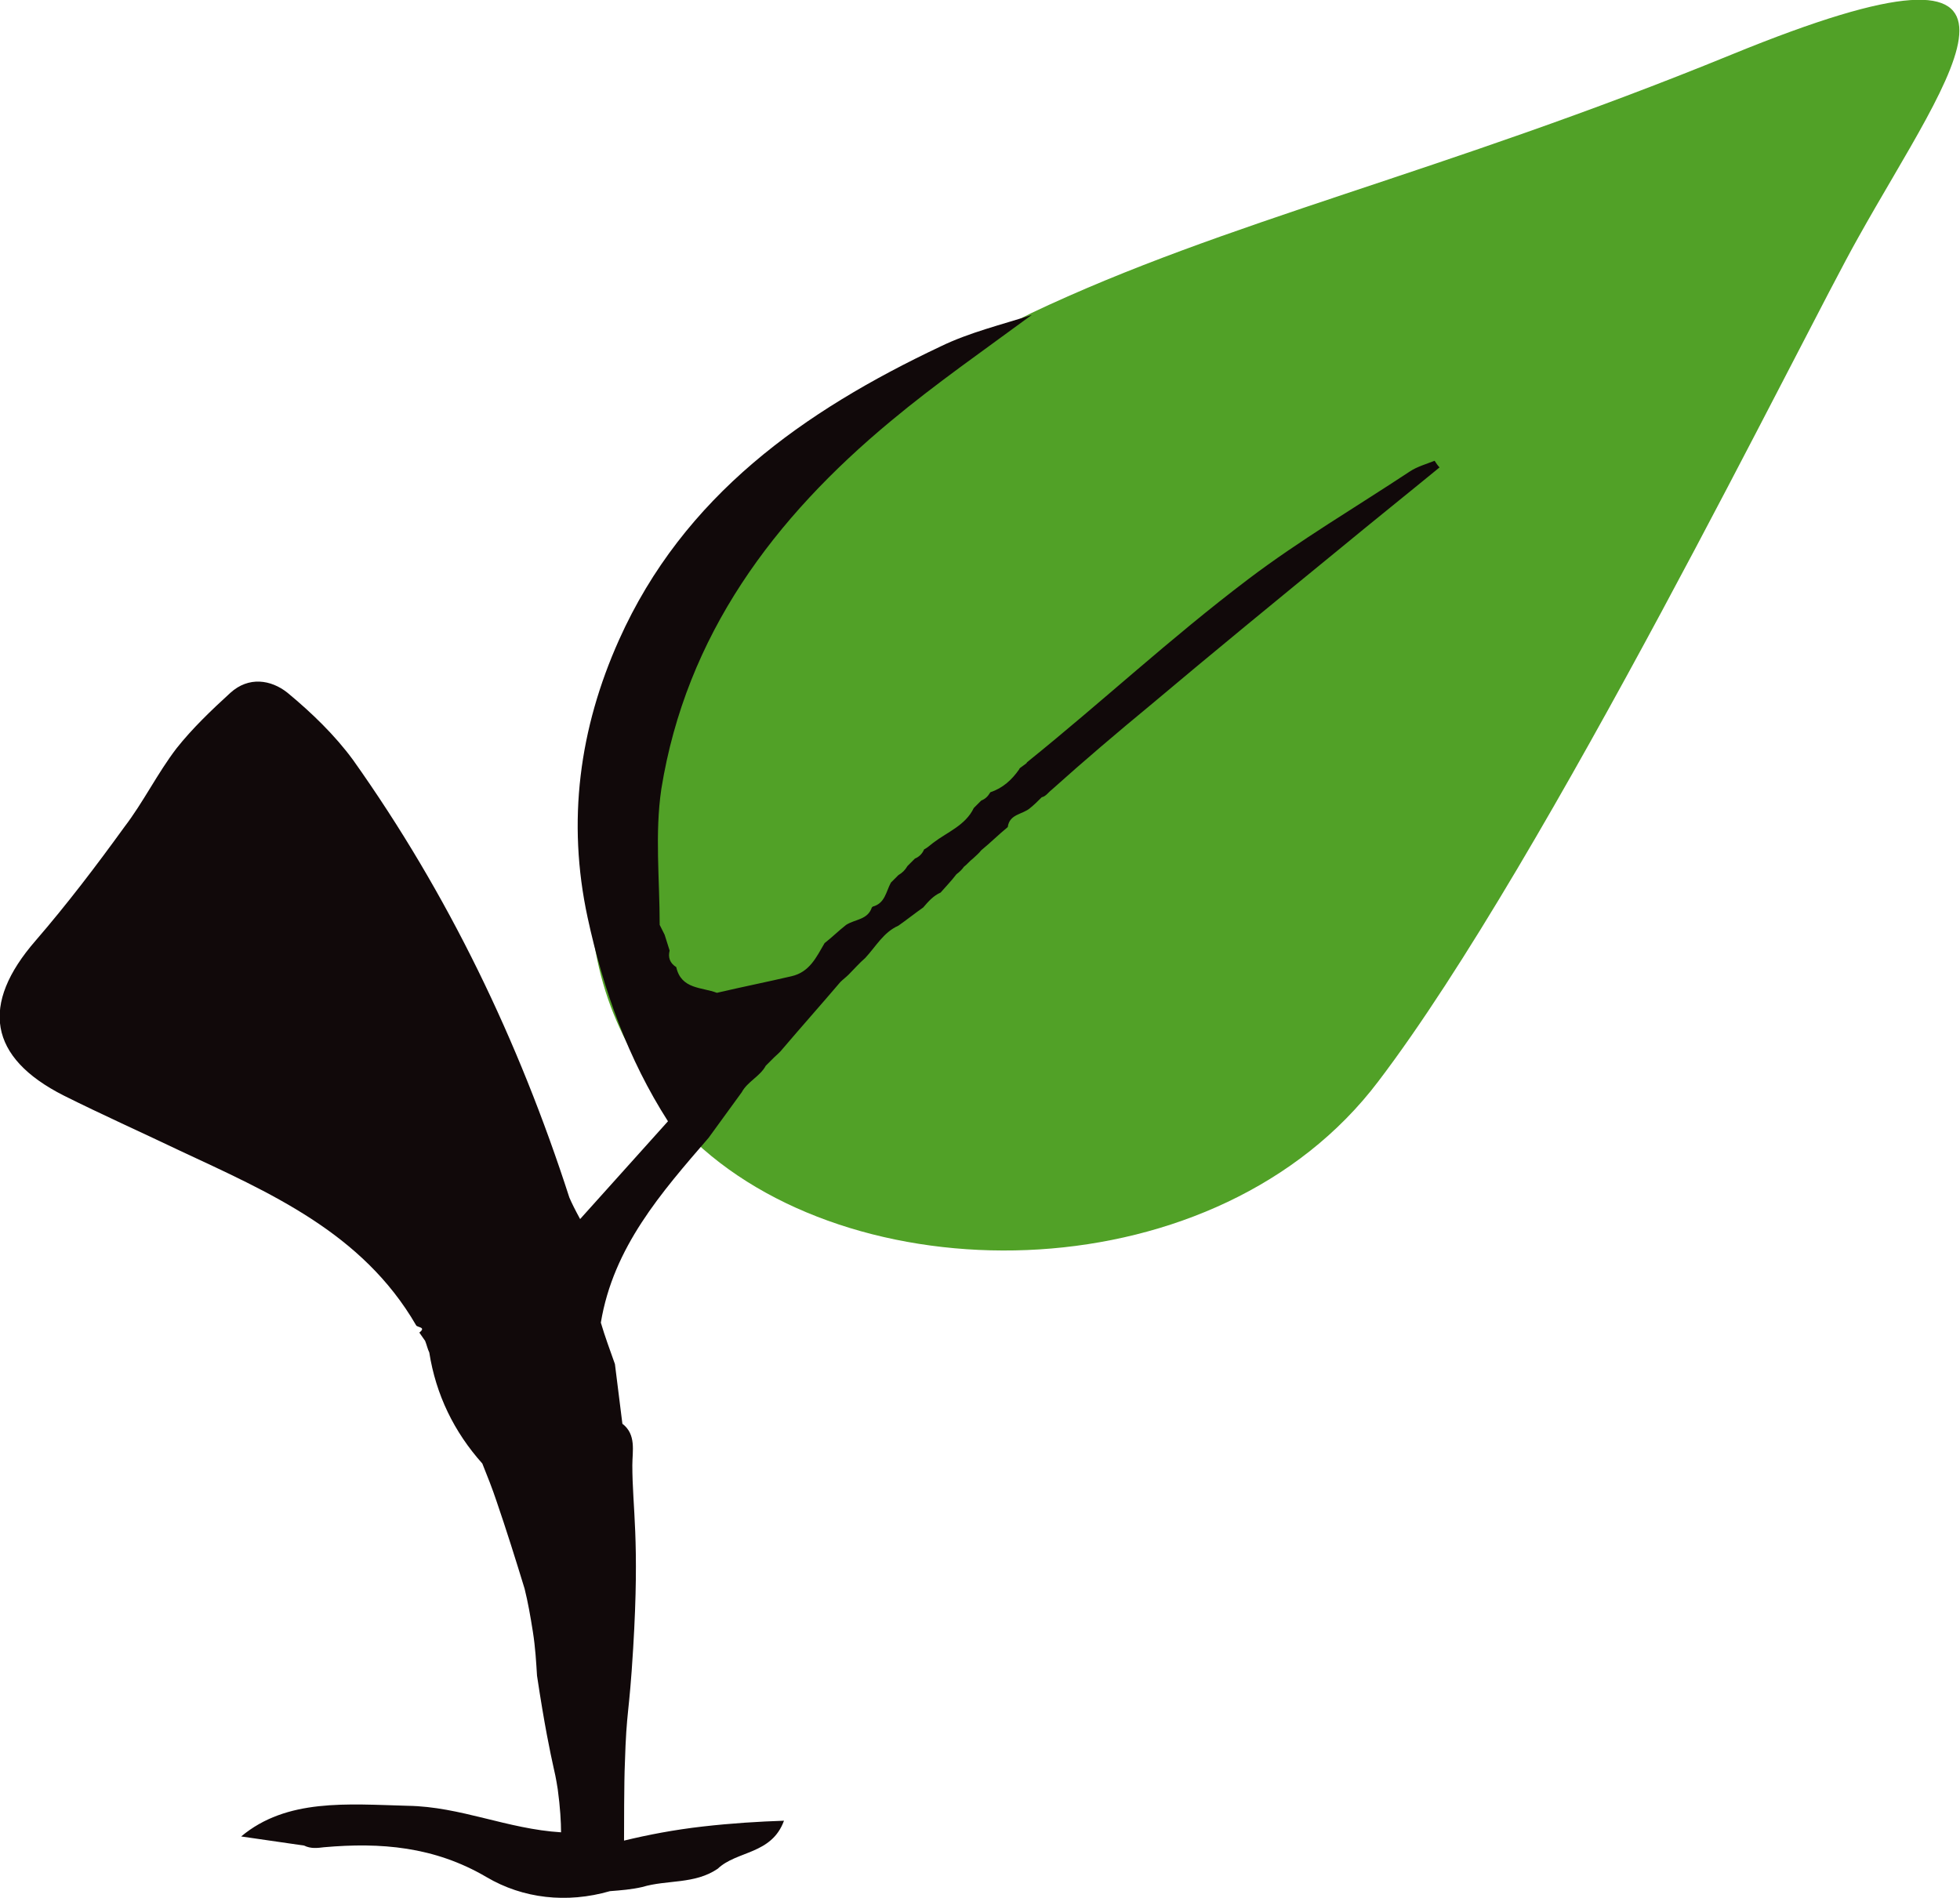
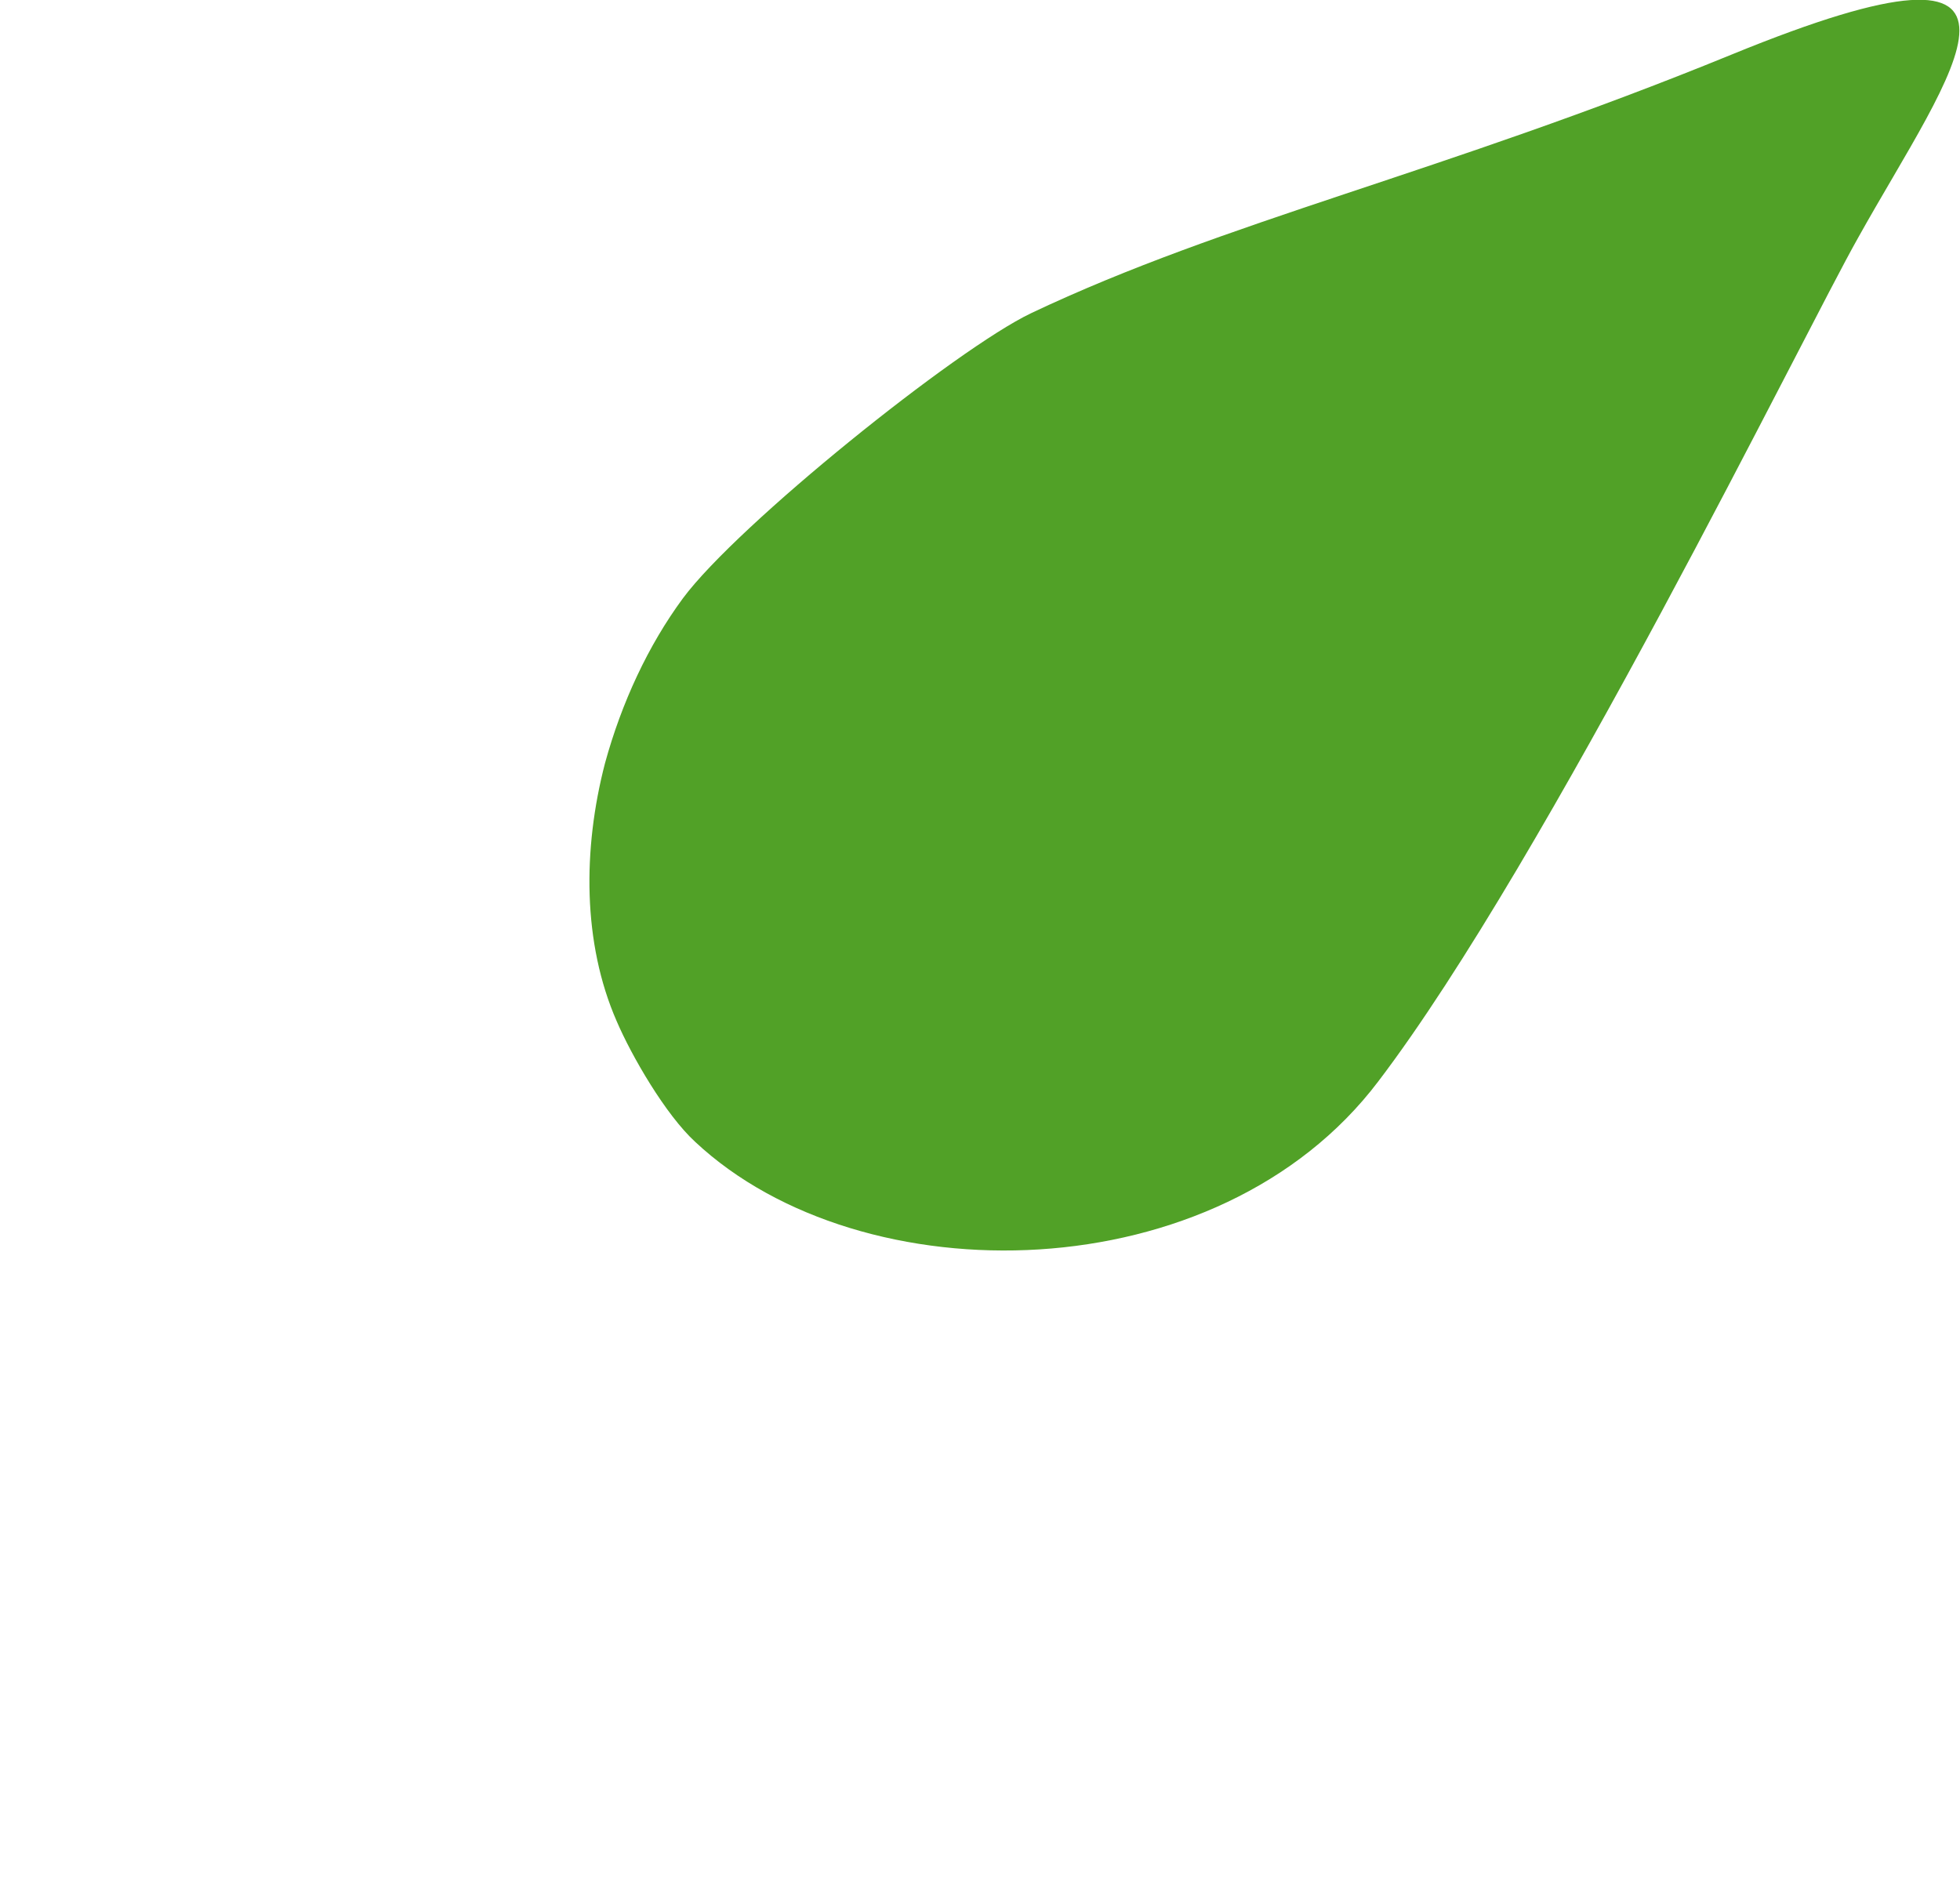
<svg xmlns="http://www.w3.org/2000/svg" version="1.1" id="Layer_1" x="0px" y="0px" viewBox="111.3 24.1 236.5 229" style="enable-background:new 111.3 24.1 236.5 229;" xml:space="preserve">
  <style type="text/css">
	.st0{fill:#51A127;}
	.st1{fill:#11090A;}
</style>
  <path class="st0" d="M193.7,96.3c-4.2,5.7-7.4,12.6-9.4,19.9c-2.7,10.4-2.7,21.7,1.4,31.1c1.8,4.2,5.9,11.3,9.5,14.6  c20.1,18.8,63.1,18.2,82.4-7.3C298,127.8,329,64.3,335.5,52.8c11.2-20.1,26.5-39.2-15.3-22.1c-35.2,14.4-60.9,20-84.5,31.2  C226.7,66.2,200.3,87.4,193.7,96.3z" />
-   <path class="st1" d="M186.7,241.6 M186.7,236.9c0.2-6.7,0.5-5.6,1-13.9c0.8-13.2-0.1-16.9-0.1-22.1c0-1.7,0.5-3.7-1.2-5  c-0.3-2.4-0.6-4.8-0.9-7.2c-0.6-1.7-1.2-3.3-1.7-5c1.5-9.1,7.3-15.7,13-22.3c1.3-1.8,2.7-3.7,4-5.5c0.7-1.3,2.2-1.9,2.9-3.2  c0.3-0.3,0.7-0.7,1-1c0.3-0.3,0.7-0.6,1-1c2.3-2.7,4.7-5.4,7-8.1c0.3-0.3,0.7-0.6,1-0.9c0.7-0.7,1.3-1.4,2-2c1.3-1.4,2.2-3.1,4-3.9  c1-0.7,2-1.5,3-2.2c0.6-0.7,1.2-1.4,2.1-1.8c0.6-0.7,1.3-1.4,1.9-2.2c0.4-0.3,0.7-0.6,0.9-0.9c0.4-0.3,0.7-0.7,1.1-1  c0.3-0.3,0.7-0.6,1-1c1.1-0.9,2.1-1.9,3.2-2.8c0.2-1.6,1.8-1.5,2.7-2.3c0.5-0.4,0.9-0.8,1.4-1.3c0.5-0.1,0.8-0.6,1.2-0.9  c3.9-3.5,7.9-6.9,11.9-10.2c7.6-6.4,15.3-12.7,23-19c4-3.3,8-6.5,11.9-9.7c-0.2-0.2-0.4-0.5-0.6-0.8c-1,0.4-2.1,0.7-3,1.3  c-6.5,4.3-13.3,8.3-19.5,13c-9.5,7.2-17.4,14.6-26.7,22.1c0.1,0.1-1,0.7-0.9,0.8c-0.9,1.3-2,2.3-3.5,2.8c-0.3,0.5-0.6,0.8-1.1,1  c-0.3,0.3-0.6,0.6-0.9,0.9c-1,2.1-3.2,2.9-4.9,4.2c-0.4,0.3-0.7,0.6-1.1,0.8c-0.2,0.5-0.6,0.9-1.1,1.1c-0.3,0.3-0.6,0.6-0.9,0.9  c-0.3,0.5-0.6,0.8-1.1,1.1c-0.3,0.3-0.6,0.6-0.9,0.9c-0.6,1.1-0.7,2.5-2.2,2.9l-0.1,0.1c-0.5,1.5-2,1.4-3.1,2.1  c-0.9,0.7-1.7,1.5-2.6,2.2c-1,1.7-1.8,3.5-4,4c-3,0.7-6,1.3-9,2c-1.8-0.7-4.3-0.4-4.9-3.1c-0.8-0.5-1-1.2-0.8-2  c-0.2-0.6-0.4-1.3-0.6-1.9c-0.2-0.4-0.4-0.8-0.6-1.2c0-5.5-0.6-11,0.2-16.4c3-18.6,13.6-32.7,27.7-44.4c5.4-4.5,11.3-8.6,17-12.8  c-3.7,1.2-7.5,2.1-11,3.8c-16.5,7.8-31,18-38.8,35.4c-4.8,10.7-6.3,21.9-3.8,33.5c1.9,8.8,4.9,17.1,9.7,24.6c-3.6,4-7,7.8-10.6,11.8  c-0.6-1.1-1-1.9-1.3-2.6c-6.1-18.9-14.6-36.6-26.1-52.8c-2.2-3-5-5.7-7.9-8.1c-2-1.6-4.7-2-6.9,0c-2.3,2.1-4.6,4.3-6.5,6.7  c-2.3,3-4,6.5-6.3,9.5c-3.4,4.7-6.9,9.3-10.7,13.7c-6.7,7.7-5.7,14.1,3.4,18.7c4.6,2.3,9.3,4.4,13.9,6.6  c10.9,5.1,22.1,9.9,28.6,21.1c0.1,0.3,1.3,0.2,0.4,0.9c0.2,0.3,0.5,0.7,0.7,1c0.2,0.5,0.3,1,0.5,1.4c0.8,5.1,3,9.6,6.4,13.4  c0.6,1.5,1.2,3,1.7,4.5c1.2,3.5,2.3,7,3.4,10.6c0.4,1.6,0.7,3.3,1,5.2c0.3,1.9,0.4,3.7,0.5,5.3c0.9,6,1.6,9.3,2,11.1  c0.1,0.4,0.3,1.3,0.5,2.6c0.3,2.2,0.4,4,0.4,5.2c-6.5-0.4-12.1-3.1-18.5-3.2c-7.3-0.2-14.6-0.9-20.1,3.7c2.1,0.3,4.9,0.7,7.6,1.1  c0.8,0.4,1.6,0.3,2.4,0.2c6.8-0.6,13.3-0.1,19.6,3.6c4.4,2.6,9.7,3.2,14.9,1.7c1.3-0.1,2.6-0.2,3.9-0.5c3-0.9,6.3-0.3,9.1-2.2  c2.3-2.2,6.5-1.7,8-5.8c-3,0.1-6.3,0.3-9.8,0.7c-3.5,0.4-6.6,1-9.5,1.7C186.6,245.1,186.6,238.9,186.7,236.9z" />
</svg>